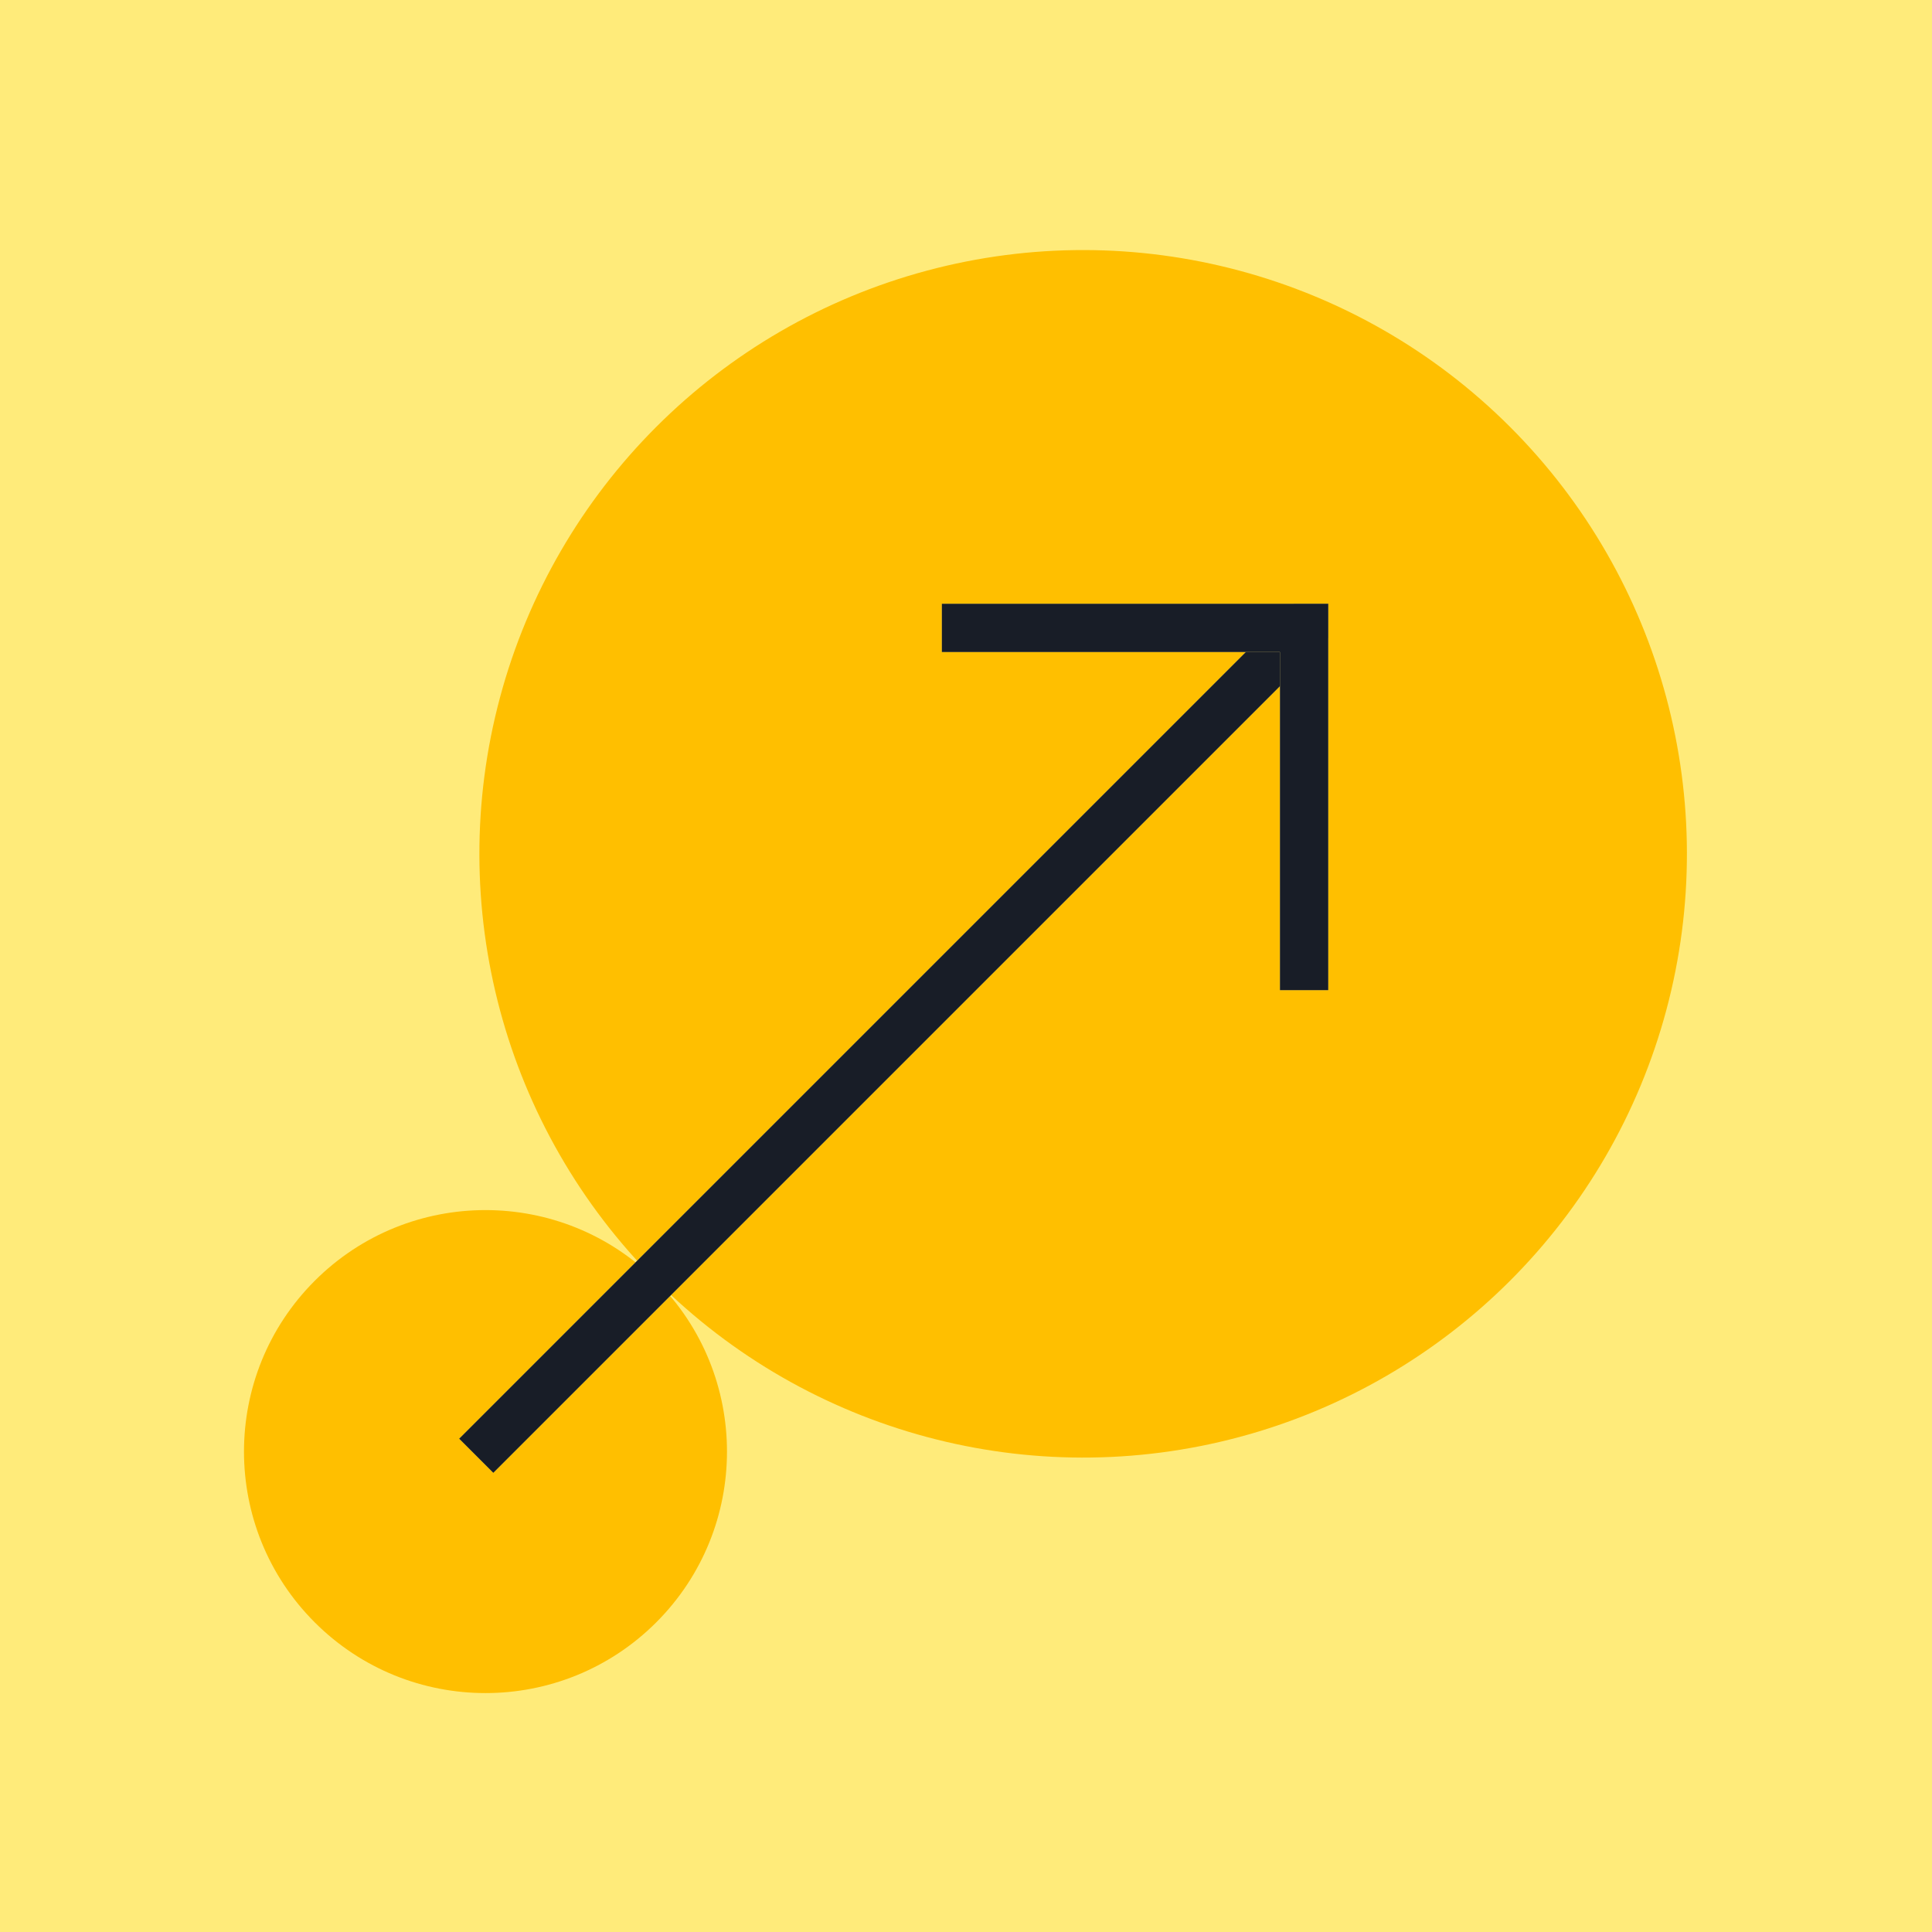
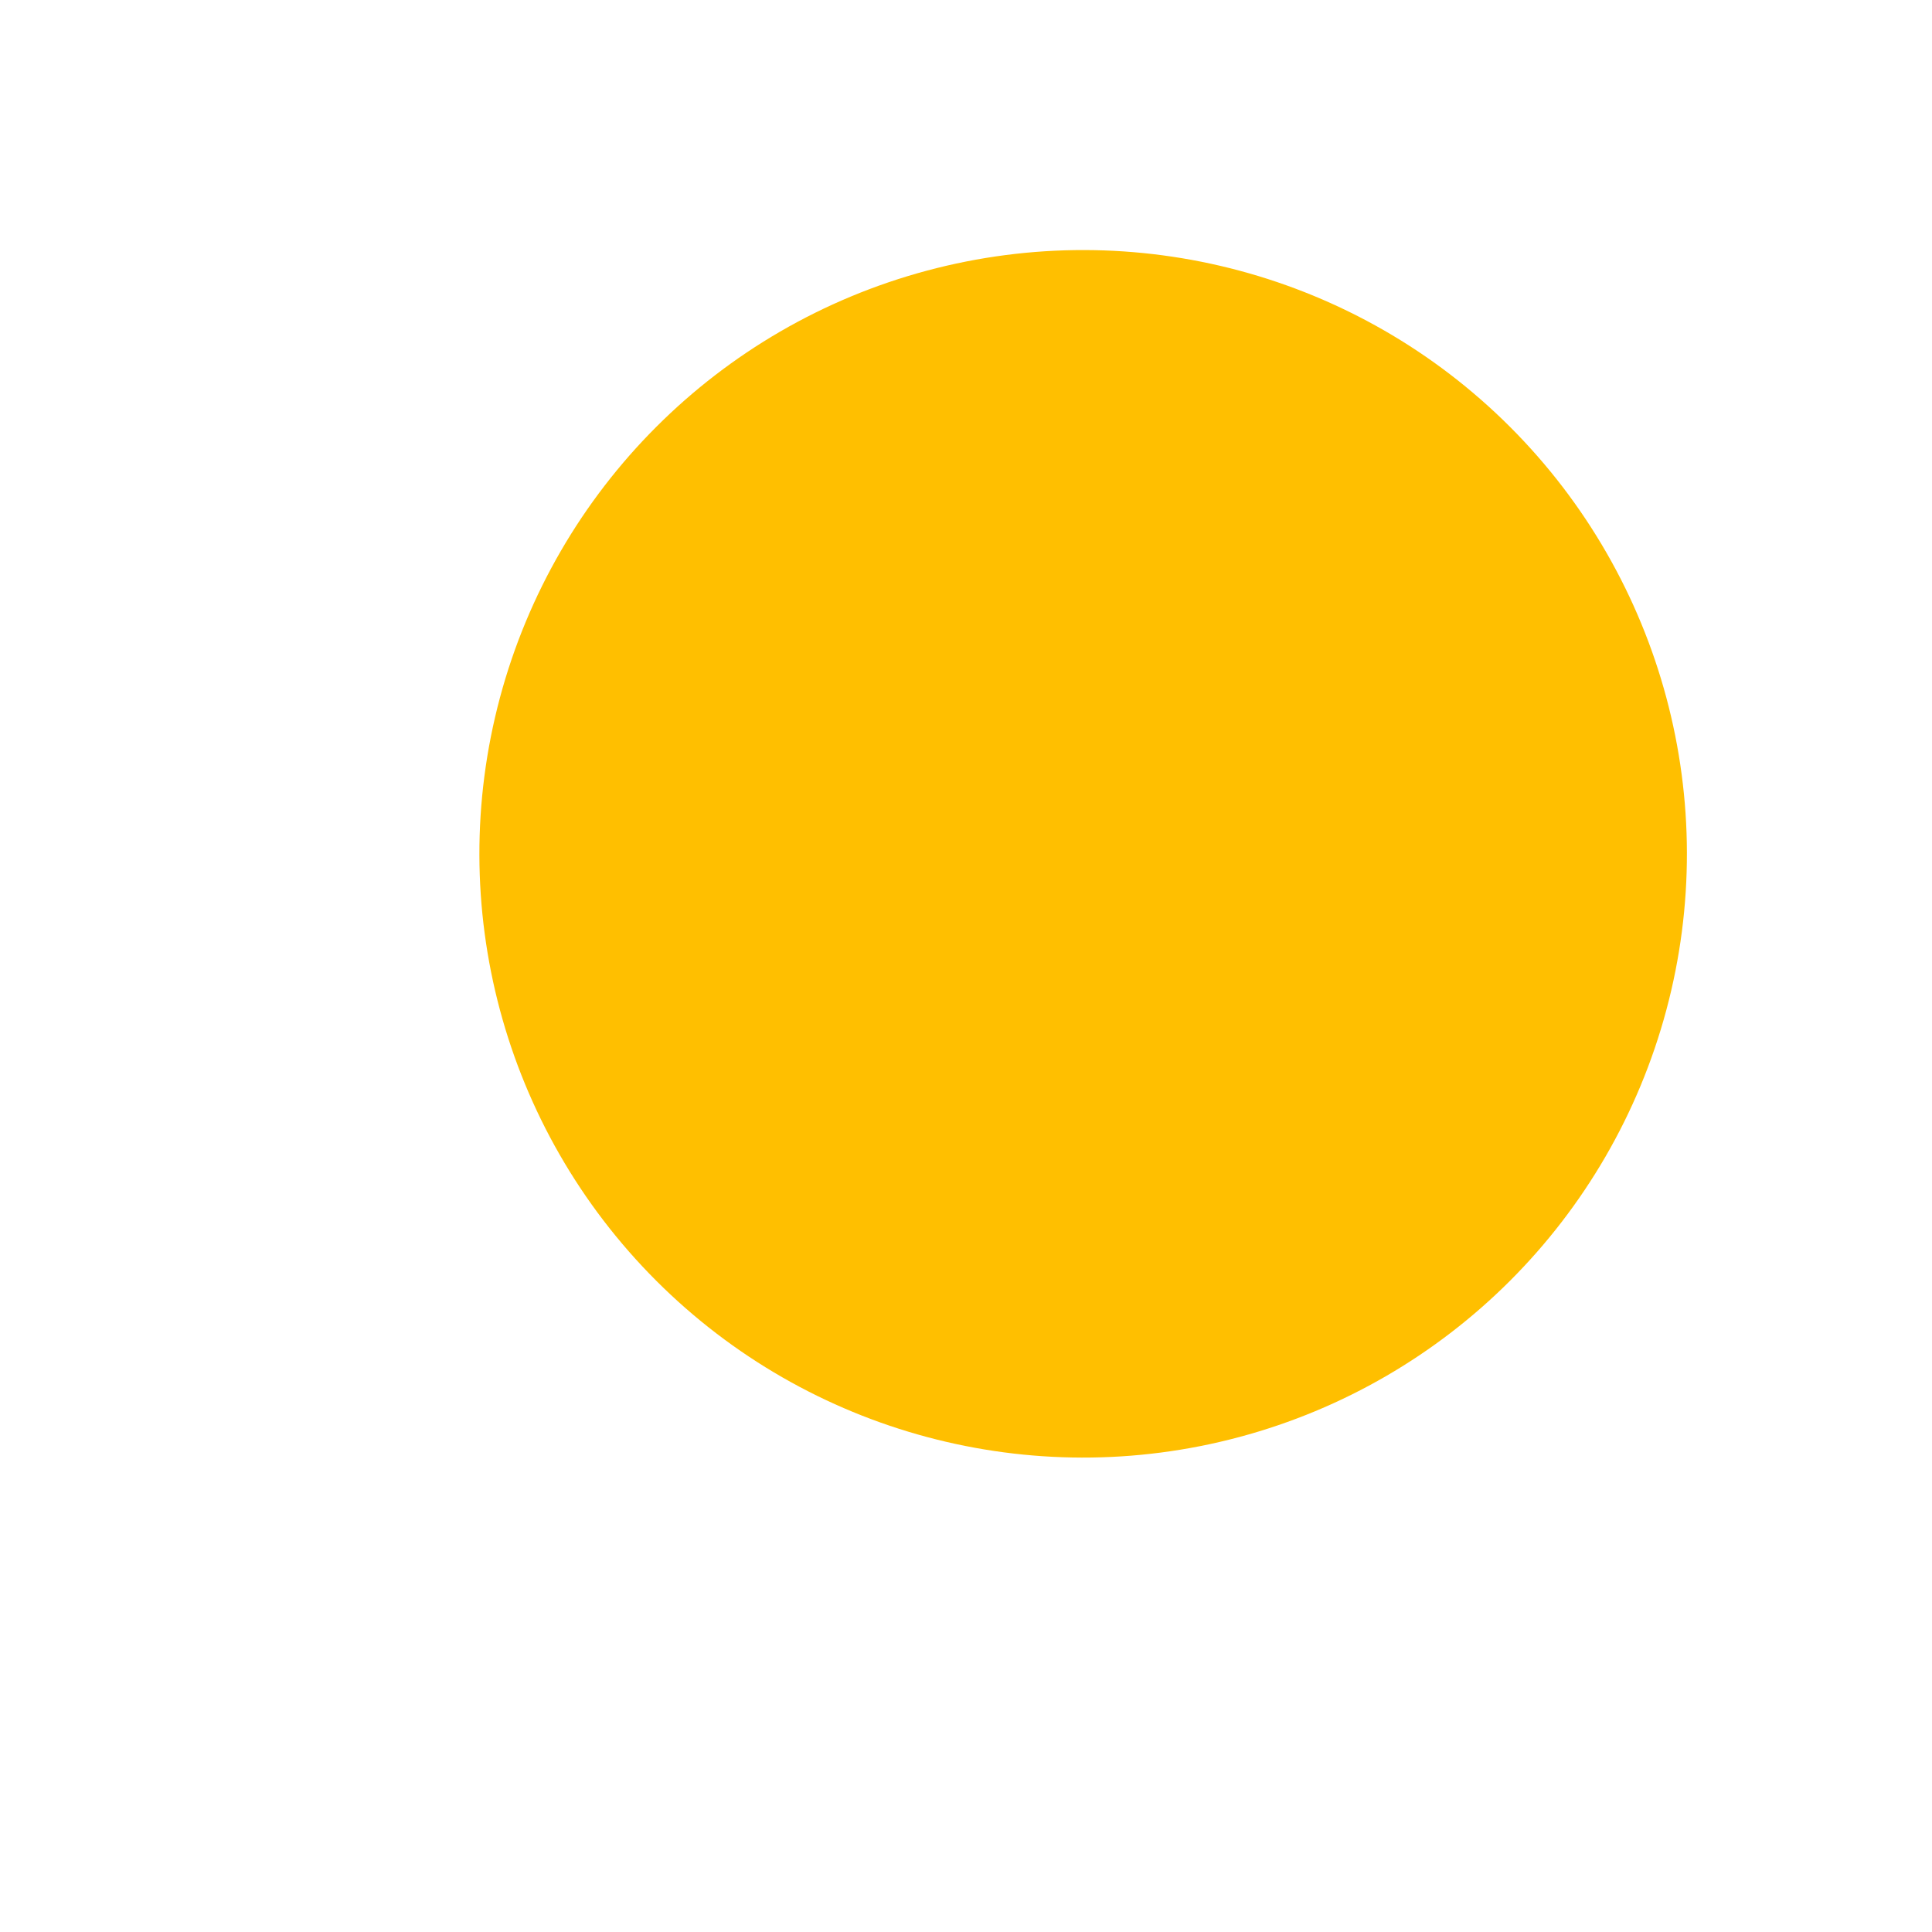
<svg xmlns="http://www.w3.org/2000/svg" width="80" height="80" viewBox="0 0 80 80" fill="none">
  <g clip-path="url(#clip0_404_22612)">
-     <rect width="80" height="80" fill="#FFEB7A" />
-     <rect width="80" height="80" fill="#FFEB7A" />
-     <circle cx="20.103" cy="60.107" r="10" transform="rotate(-45 20.103 60.107)" fill="#FFBF00" />
    <circle cx="44.851" cy="35.355" r="25" transform="rotate(-45 44.851 35.355)" fill="#FFBF00" />
    <g clip-path="url(#clip1_404_22612)">
      <path d="M57.16 22.84L19.72 60.28" stroke="#FFEB7A" stroke-width="2" />
      <path d="M57.16 22.84L19.72 60.28" stroke="#181D27" stroke-width="2" />
      <path d="M55 41L55 25L39 25" stroke="#FFEB7A" stroke-width="4" />
-       <path d="M55 41L55 25L39 25" stroke="#181D27" stroke-width="4" />
+       <path d="M55 41L55 25" stroke="#181D27" stroke-width="4" />
    </g>
  </g>
  <defs>
    <clipPath id="clip0_404_22612">
      <rect width="80" height="80" fill="white" />
    </clipPath>
    <clipPath id="clip1_404_22612">
-       <rect width="36" height="36" fill="white" transform="translate(55 25) rotate(90)" />
-     </clipPath>
+       </clipPath>
  </defs>
</svg>